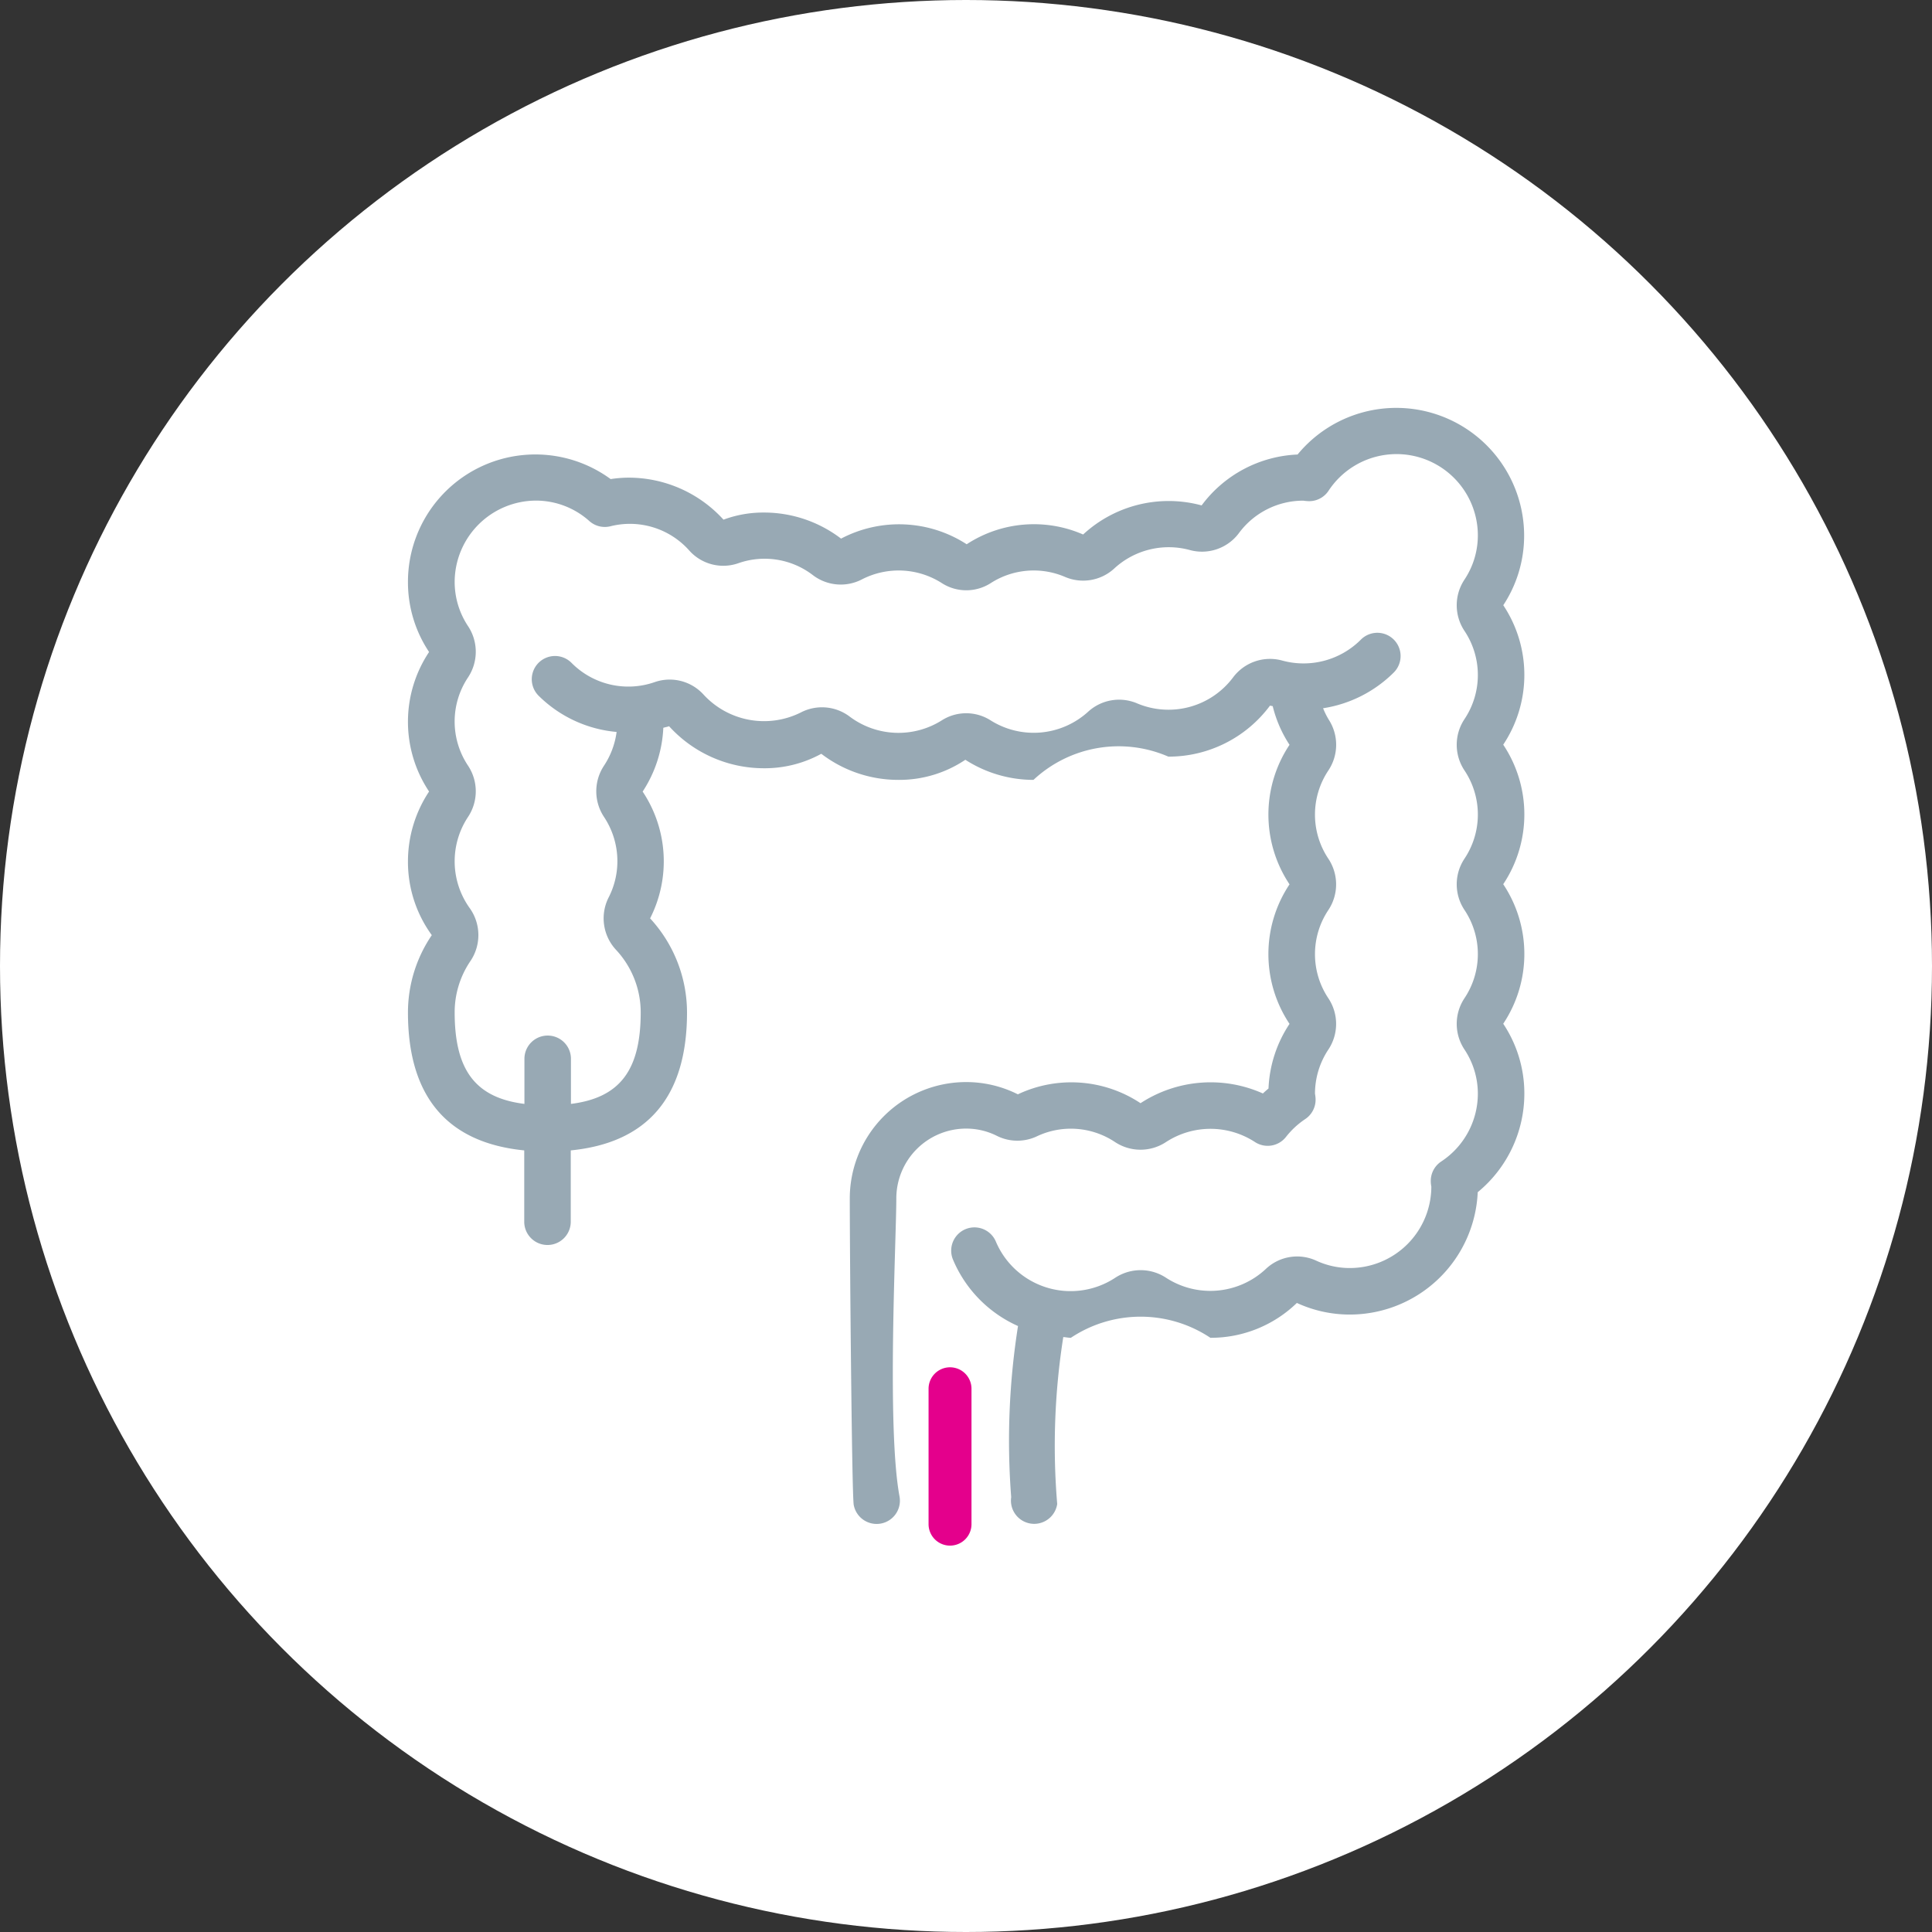
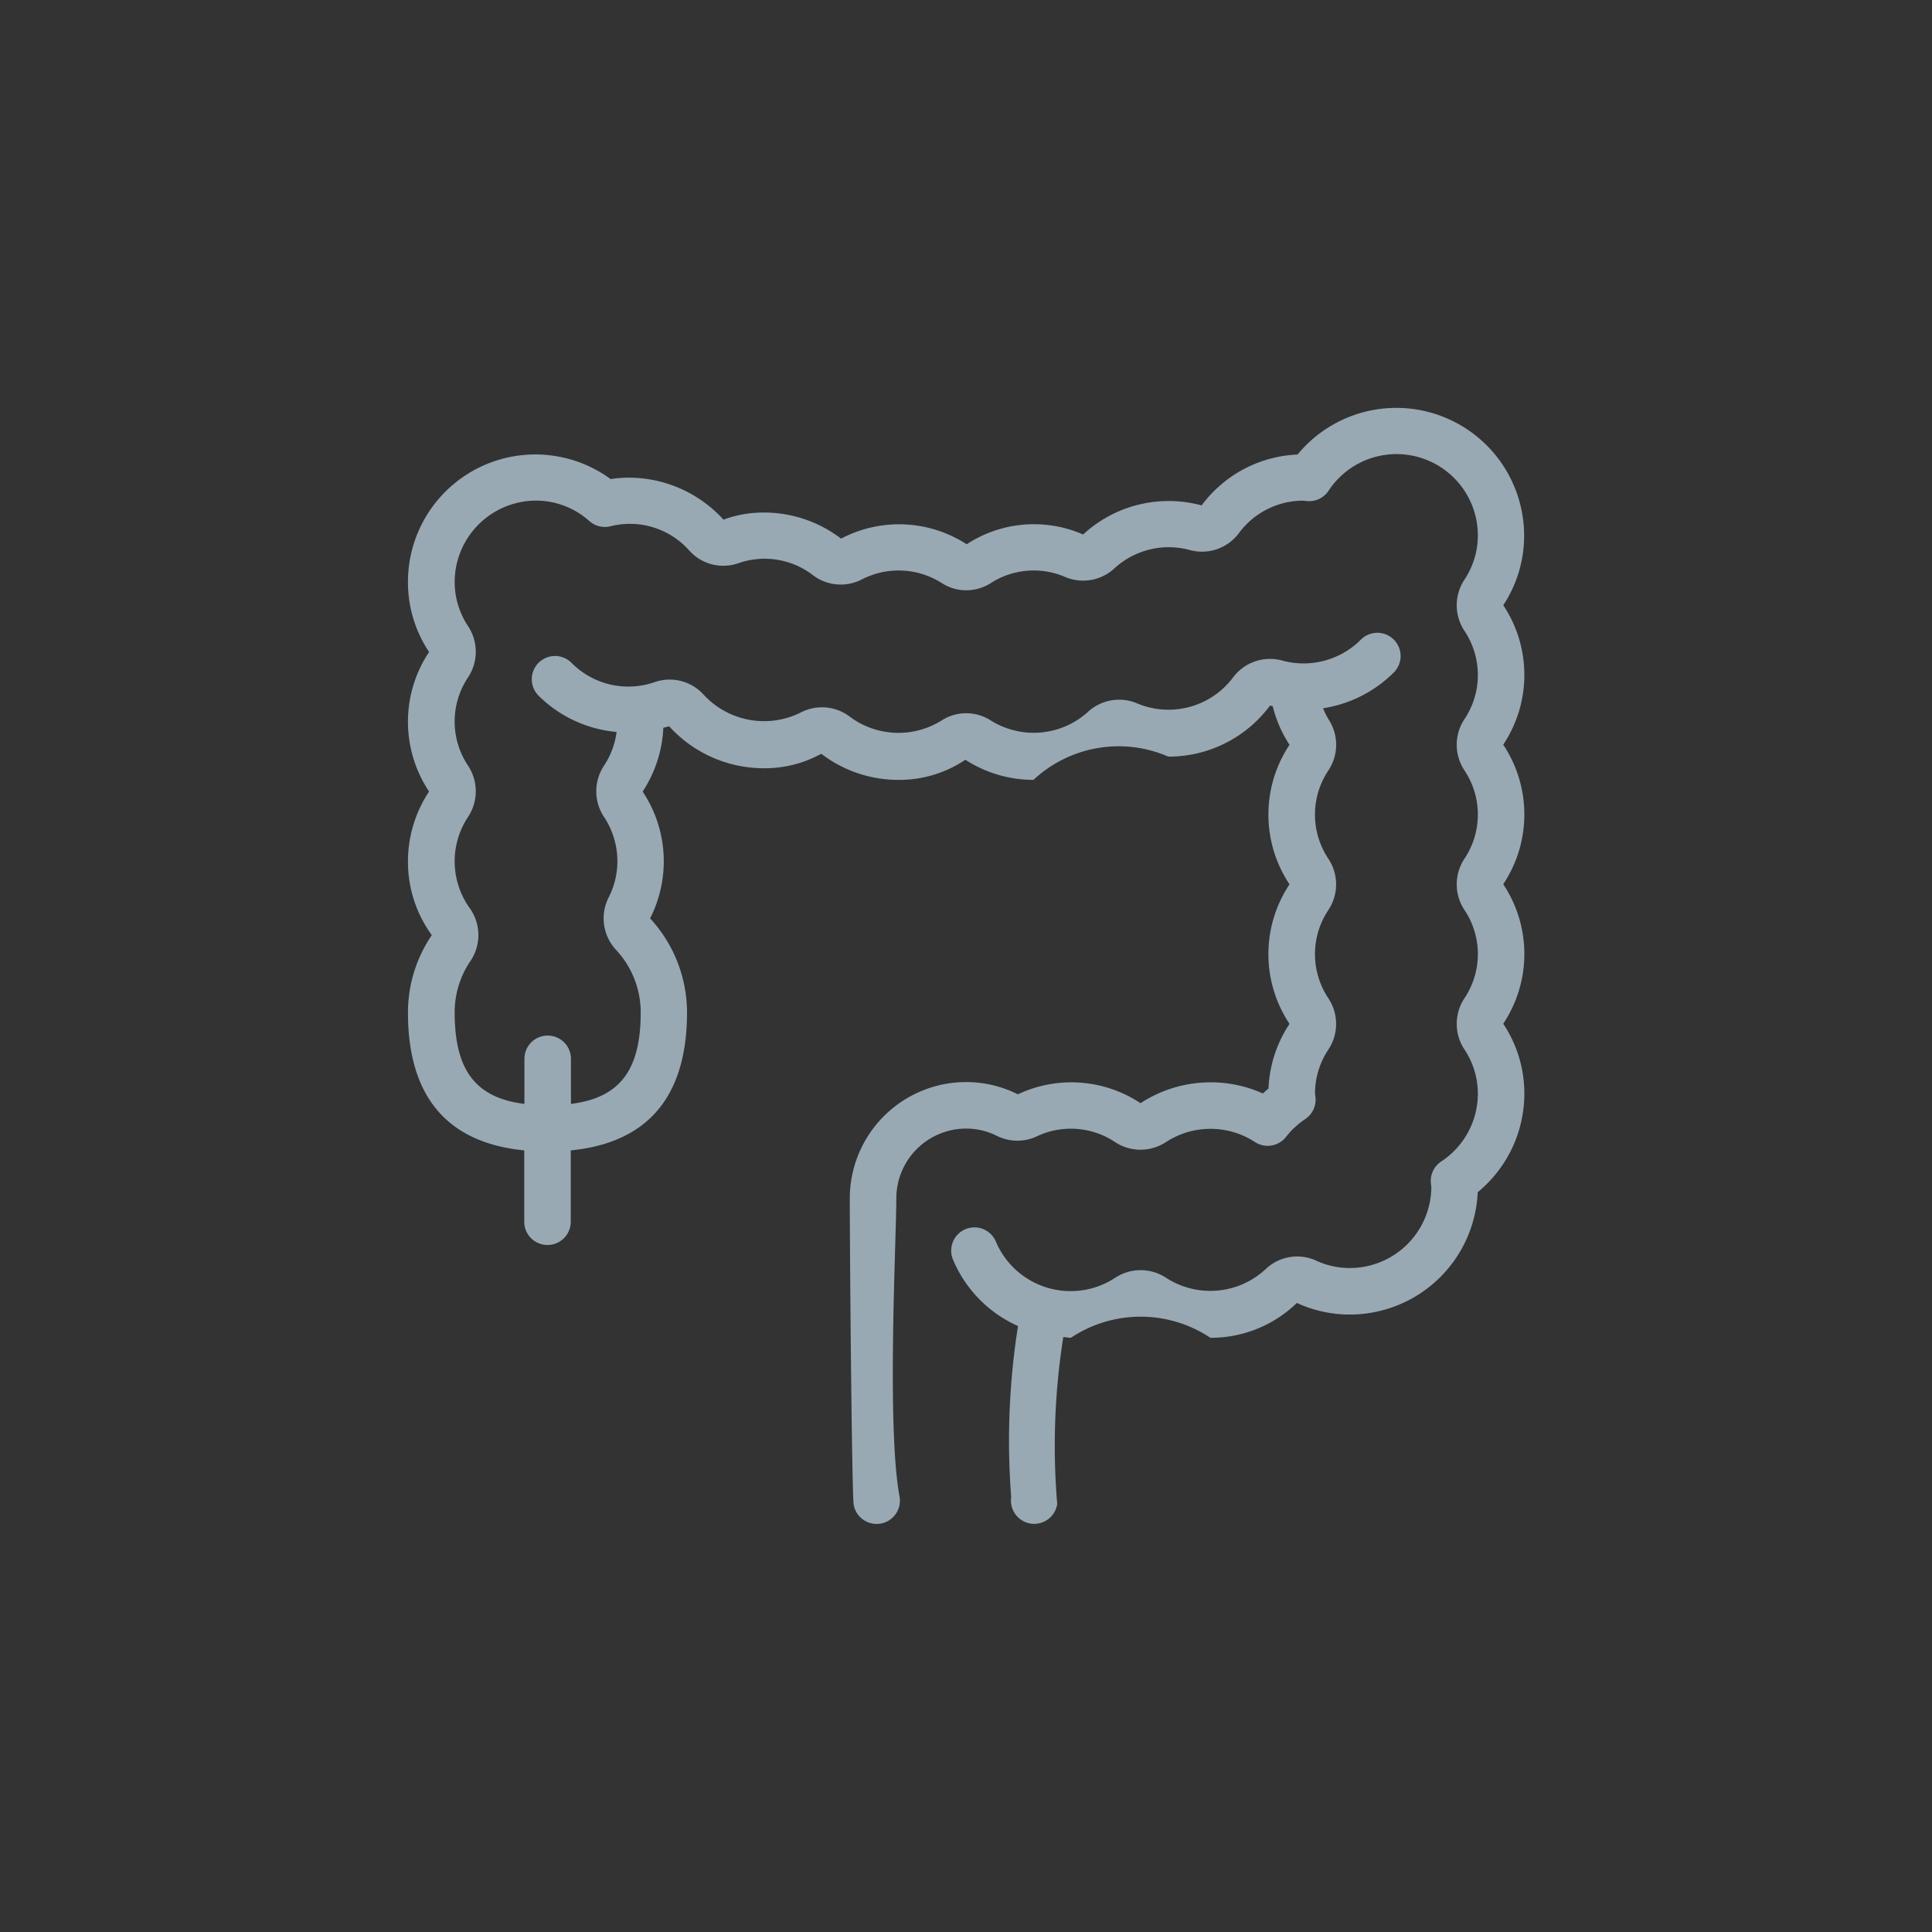
<svg xmlns="http://www.w3.org/2000/svg" width="90" height="90" viewBox="0 0 90 90">
  <rect x="0" y="0" width="90" height="90" fill="#333333" stroke="none" />
  <g id="canal_anal" transform="translate(-30.19 -38.283)">
-     <circle id="BG" cx="45" cy="45" r="45" transform="translate(30.19 38.283)" fill="#fff" />
    <g id="icon" transform="translate(-699.806 -126.416)">
      <path id="Tracé_1149" data-name="Tracé 1149" d="M800.012,192.911a5.879,5.879,0,0,0,.984-3.253,5.955,5.955,0,0,0-10.554-3.786,5.873,5.873,0,0,0-4.47,2.371,5.868,5.868,0,0,0-5.52,1.355,5.721,5.721,0,0,0-5.424.455,5.8,5.8,0,0,0-5.852-.263,5.91,5.91,0,0,0-3.605-1.215,5.313,5.313,0,0,0-1.872.332,5.967,5.967,0,0,0-4.411-1.957,5.52,5.52,0,0,0-.845.067A5.935,5.935,0,0,0,749,191.825a5.85,5.85,0,0,0,.984,3.246,5.859,5.859,0,0,0,0,6.5,5.891,5.891,0,0,0-.984,3.254,5.8,5.8,0,0,0,1.111,3.437,6.408,6.408,0,0,0-1.111,3.6c0,3.929,1.835,6.072,5.417,6.427v3.323a1.083,1.083,0,1,0,2.167,0v-3.323c3.582-.355,5.416-2.5,5.416-6.427a6.473,6.473,0,0,0-1.72-4.382,5.857,5.857,0,0,0-.347-5.906,5.891,5.891,0,0,0,.963-2.972c.088-.027.183-.04.268-.073a5.963,5.963,0,0,0,4.411,1.958,5.484,5.484,0,0,0,2.68-.674,5.9,5.9,0,0,0,3.6,1.216,5.513,5.513,0,0,0,3.111-.937,5.871,5.871,0,0,0,3.173.937,5.81,5.81,0,0,1,6.284-1.083,5.884,5.884,0,0,0,4.735-2.377c.042.012.084.015.126.026a5.8,5.8,0,0,0,.783,1.8,5.861,5.861,0,0,0,0,6.5,5.859,5.859,0,0,0,0,6.5,5.869,5.869,0,0,0-.979,3.011c-.09.075-.178.152-.262.231a5.967,5.967,0,0,0-5.7.453,5.83,5.83,0,0,0-5.714-.413,5.358,5.358,0,0,0-2.414-.571,5.423,5.423,0,0,0-5.416,5.417c0,2.464.095,13.8.184,14.281a1.085,1.085,0,0,0,1.065.886,1.113,1.113,0,0,0,.2-.018,1.084,1.084,0,0,0,.868-1.264c-.6-3.223-.149-12-.149-13.885a3.254,3.254,0,0,1,3.25-3.25,3.184,3.184,0,0,1,1.444.343,2.131,2.131,0,0,0,1.848.02,3.706,3.706,0,0,1,3.641.261,2.155,2.155,0,0,0,2.385,0,3.794,3.794,0,0,1,4.135,0,1.083,1.083,0,0,0,1.45-.237,3.847,3.847,0,0,1,.9-.833,1.085,1.085,0,0,0,.477-.96,1.583,1.583,0,0,0-.027-.22,3.717,3.717,0,0,1,.625-2.058,2.157,2.157,0,0,0,0-2.384,3.7,3.7,0,0,1,0-4.116,2.157,2.157,0,0,0,0-2.384,3.7,3.7,0,0,1,0-4.117,2.156,2.156,0,0,0,.011-2.373,3.736,3.736,0,0,1-.259-.523,5.948,5.948,0,0,0,3.294-1.666,1.083,1.083,0,1,0-1.532-1.532,3.769,3.769,0,0,1-3.655.979,2.146,2.146,0,0,0-2.3.783,3.759,3.759,0,0,1-4.462,1.212,2.137,2.137,0,0,0-2.292.388,3.767,3.767,0,0,1-4.541.4,2.116,2.116,0,0,0-2.274,0,3.786,3.786,0,0,1-4.295-.179,2.14,2.14,0,0,0-2.275-.187,3.829,3.829,0,0,1-4.523-.829,2.131,2.131,0,0,0-2.283-.586,3.721,3.721,0,0,1-3.875-.9,1.083,1.083,0,0,0-1.532,1.532,5.9,5.9,0,0,0,3.635,1.689,3.731,3.731,0,0,1-.588,1.572,2.159,2.159,0,0,0,0,2.385,3.724,3.724,0,0,1,.624,2.058,3.681,3.681,0,0,1-.4,1.68,2.153,2.153,0,0,0,.337,2.455,4.276,4.276,0,0,1,1.15,2.906c0,2.687-.959,3.985-3.25,4.271v-2.1a1.083,1.083,0,0,0-2.167,0v2.1c-2.292-.286-3.25-1.584-3.25-4.271a4.249,4.249,0,0,1,.738-2.389,2.159,2.159,0,0,0-.033-2.455,3.742,3.742,0,0,1-.081-4.255,2.159,2.159,0,0,0,0-2.385,3.7,3.7,0,0,1,0-4.115,2.159,2.159,0,0,0,0-2.385,3.721,3.721,0,0,1-.624-2.057,3.8,3.8,0,0,1,3.792-3.792,3.73,3.73,0,0,1,2.488.958,1.082,1.082,0,0,0,.967.24,3.7,3.7,0,0,1,3.683,1.129,2.122,2.122,0,0,0,2.284.59,3.692,3.692,0,0,1,3.485.564,2.139,2.139,0,0,0,2.275.188,3.736,3.736,0,0,1,3.721.175,2.109,2.109,0,0,0,2.277,0,3.7,3.7,0,0,1,3.459-.29,2.141,2.141,0,0,0,2.293-.389,3.743,3.743,0,0,1,3.509-.866,2.145,2.145,0,0,0,2.3-.784,3.723,3.723,0,0,1,2.993-1.512h.01a1.962,1.962,0,0,0,.218.022,1.08,1.08,0,0,0,.955-.484,3.789,3.789,0,0,1,6.955,2.084,3.717,3.717,0,0,1-.625,2.058,2.157,2.157,0,0,0,0,2.384,3.7,3.7,0,0,1,0,4.116,2.157,2.157,0,0,0,0,2.384,3.7,3.7,0,0,1,0,4.116,2.157,2.157,0,0,0,0,2.384,3.7,3.7,0,0,1,0,4.116,2.157,2.157,0,0,0,0,2.384,3.717,3.717,0,0,1,.625,2.058,3.785,3.785,0,0,1-1.708,3.163,1.084,1.084,0,0,0-.484.954,1.38,1.38,0,0,0,.025.216,3.8,3.8,0,0,1-3.792,3.792,3.729,3.729,0,0,1-1.567-.342,2.12,2.12,0,0,0-2.358.392,3.786,3.786,0,0,1-4.632.409,2.155,2.155,0,0,0-2.385,0,3.781,3.781,0,0,1-5.552-1.692,1.083,1.083,0,1,0-1.995.845,5.878,5.878,0,0,0,3.027,3.09,34.285,34.285,0,0,0-.318,7.972,1.084,1.084,0,0,0,.913,1.231,1.242,1.242,0,0,0,.16.012,1.086,1.086,0,0,0,1.071-.925,32.524,32.524,0,0,1,.283-7.777c.119.007.233.035.353.035a5.859,5.859,0,0,1,6.5,0,5.759,5.759,0,0,0,4.028-1.624,5.876,5.876,0,0,0,2.472.541,5.967,5.967,0,0,0,5.953-5.7,5.943,5.943,0,0,0,2.172-4.6,5.846,5.846,0,0,0-.984-3.247,5.859,5.859,0,0,0,0-6.5,5.859,5.859,0,0,0,0-6.5,5.859,5.859,0,0,0,0-6.5Z" fill="#98a9b4" />
-       <path id="Tracé_1150" data-name="Tracé 1150" d="M774.252,236.7a1,1,0,0,1-1-1v-6.307a1,1,0,1,1,2,0V235.7A1,1,0,0,1,774.252,236.7Z" fill="#e4008c" />
    </g>
  </g>
</svg>